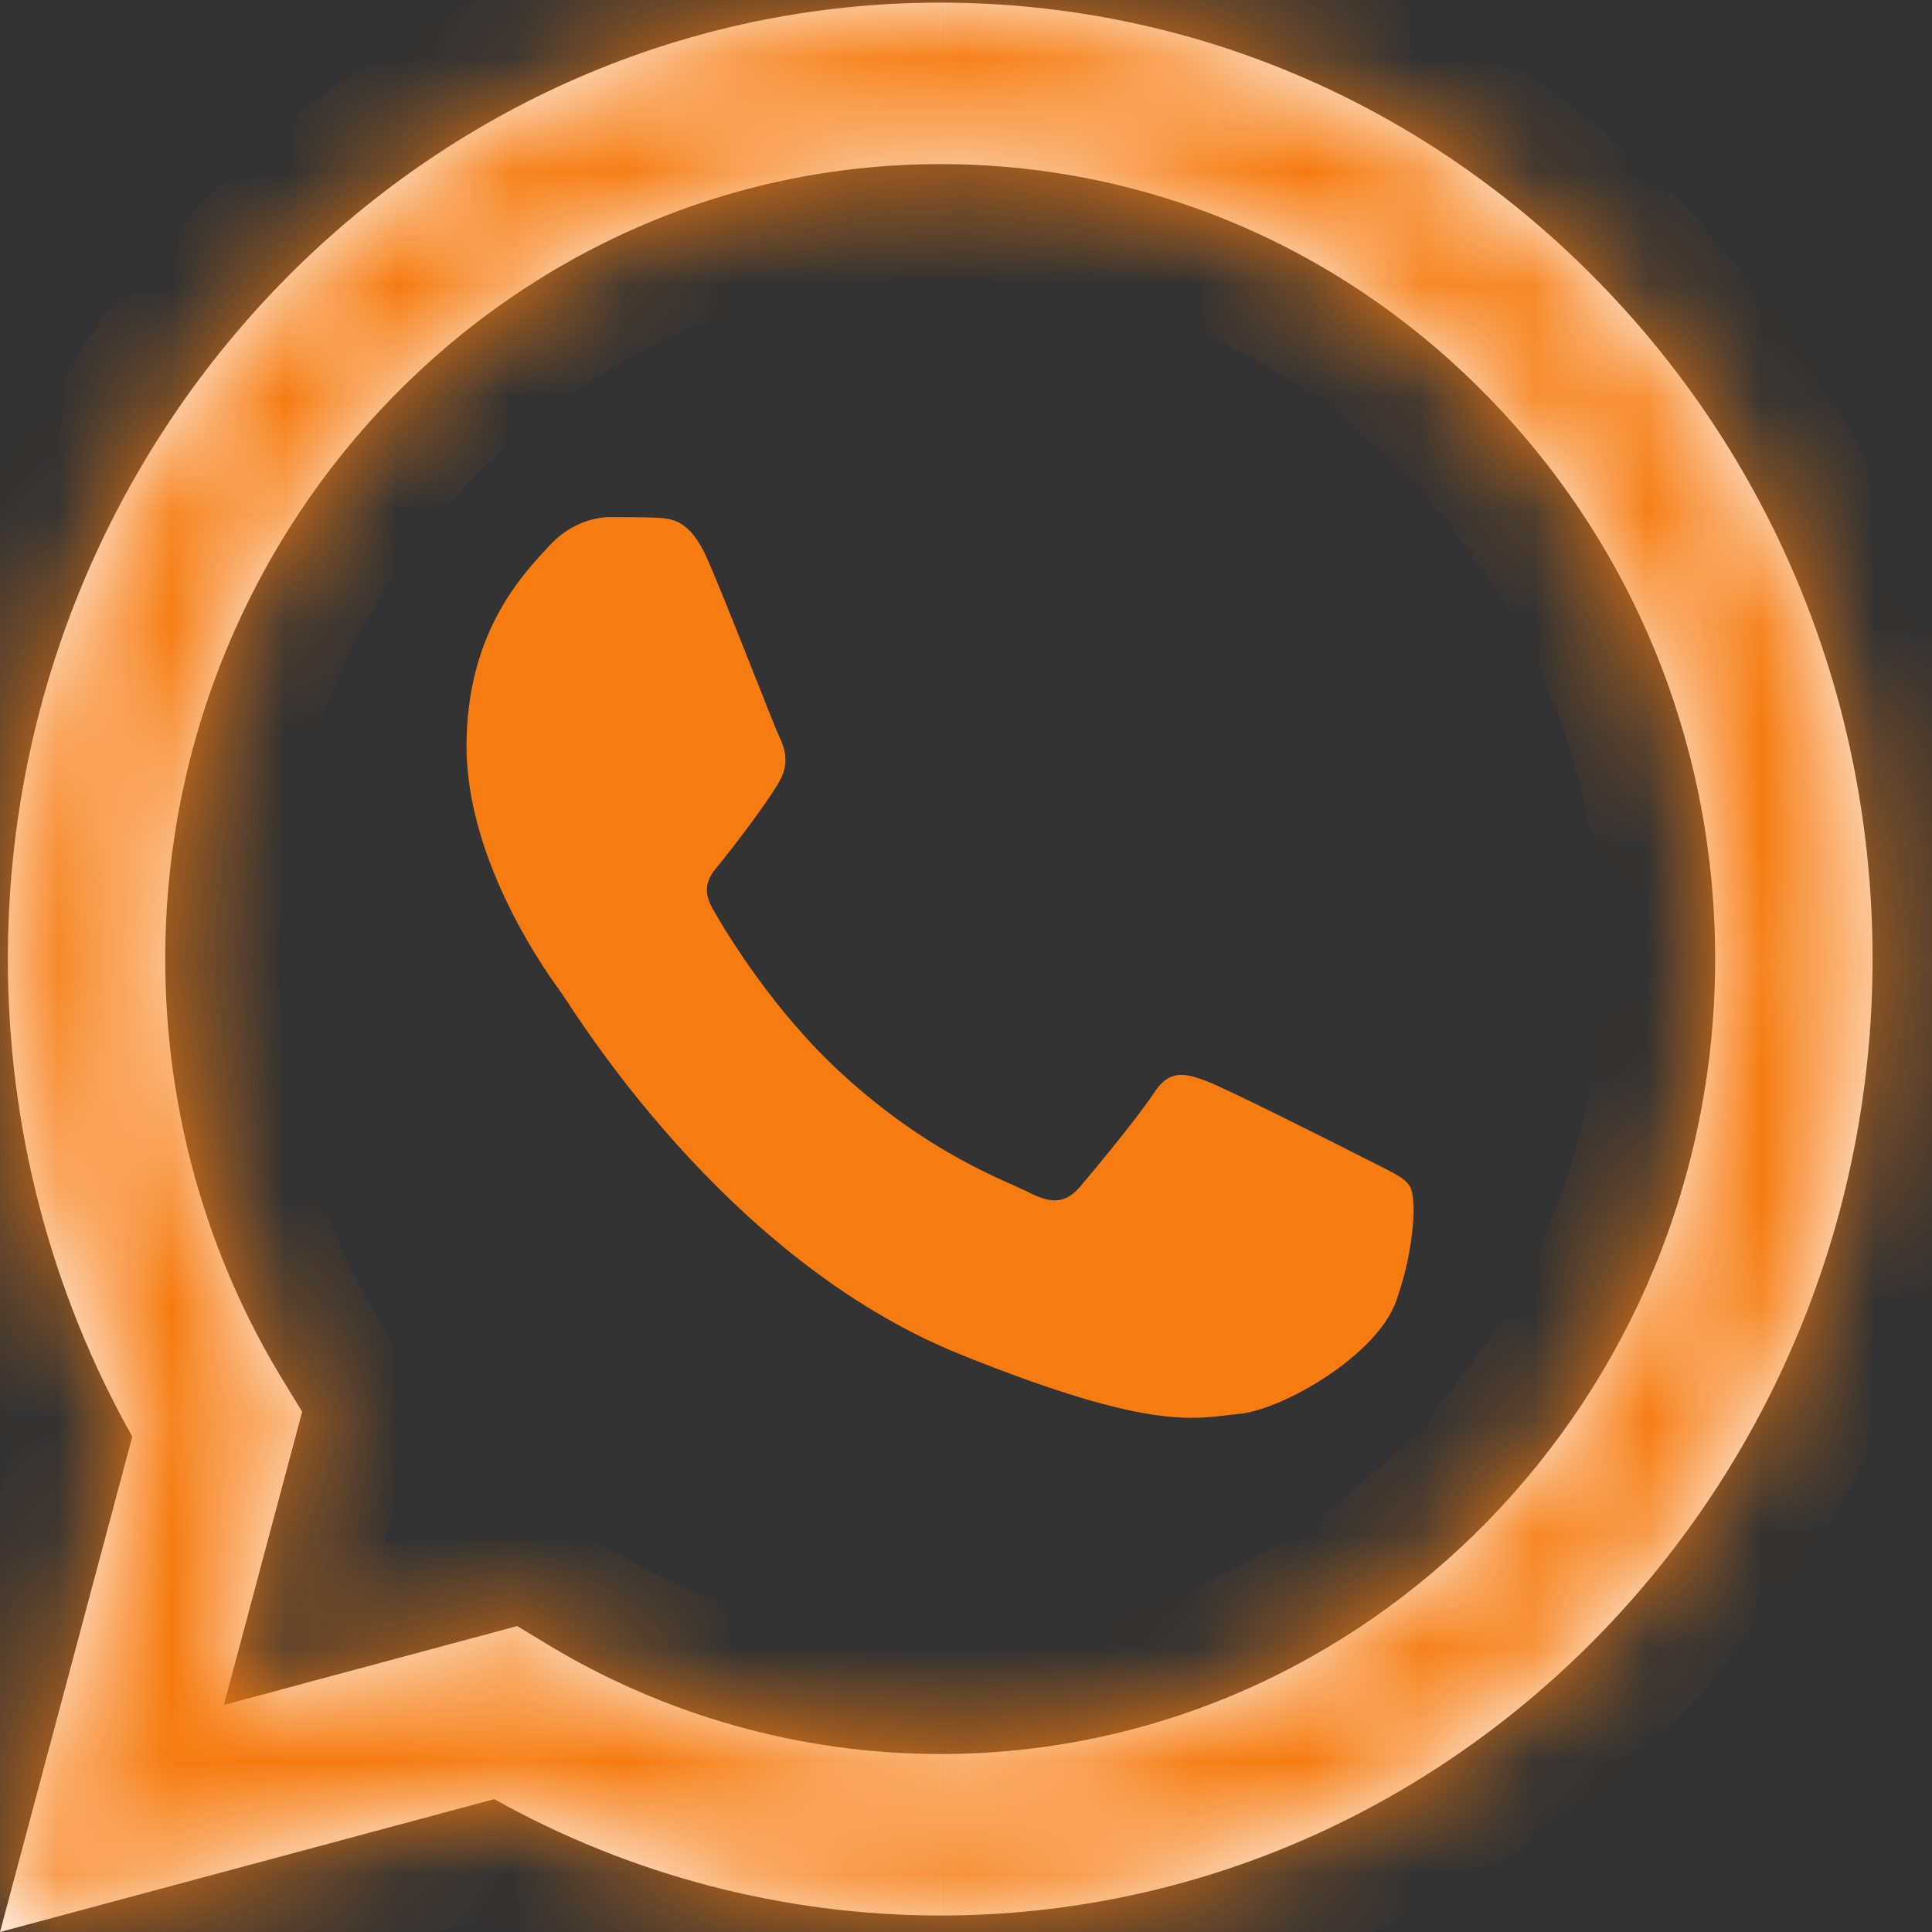
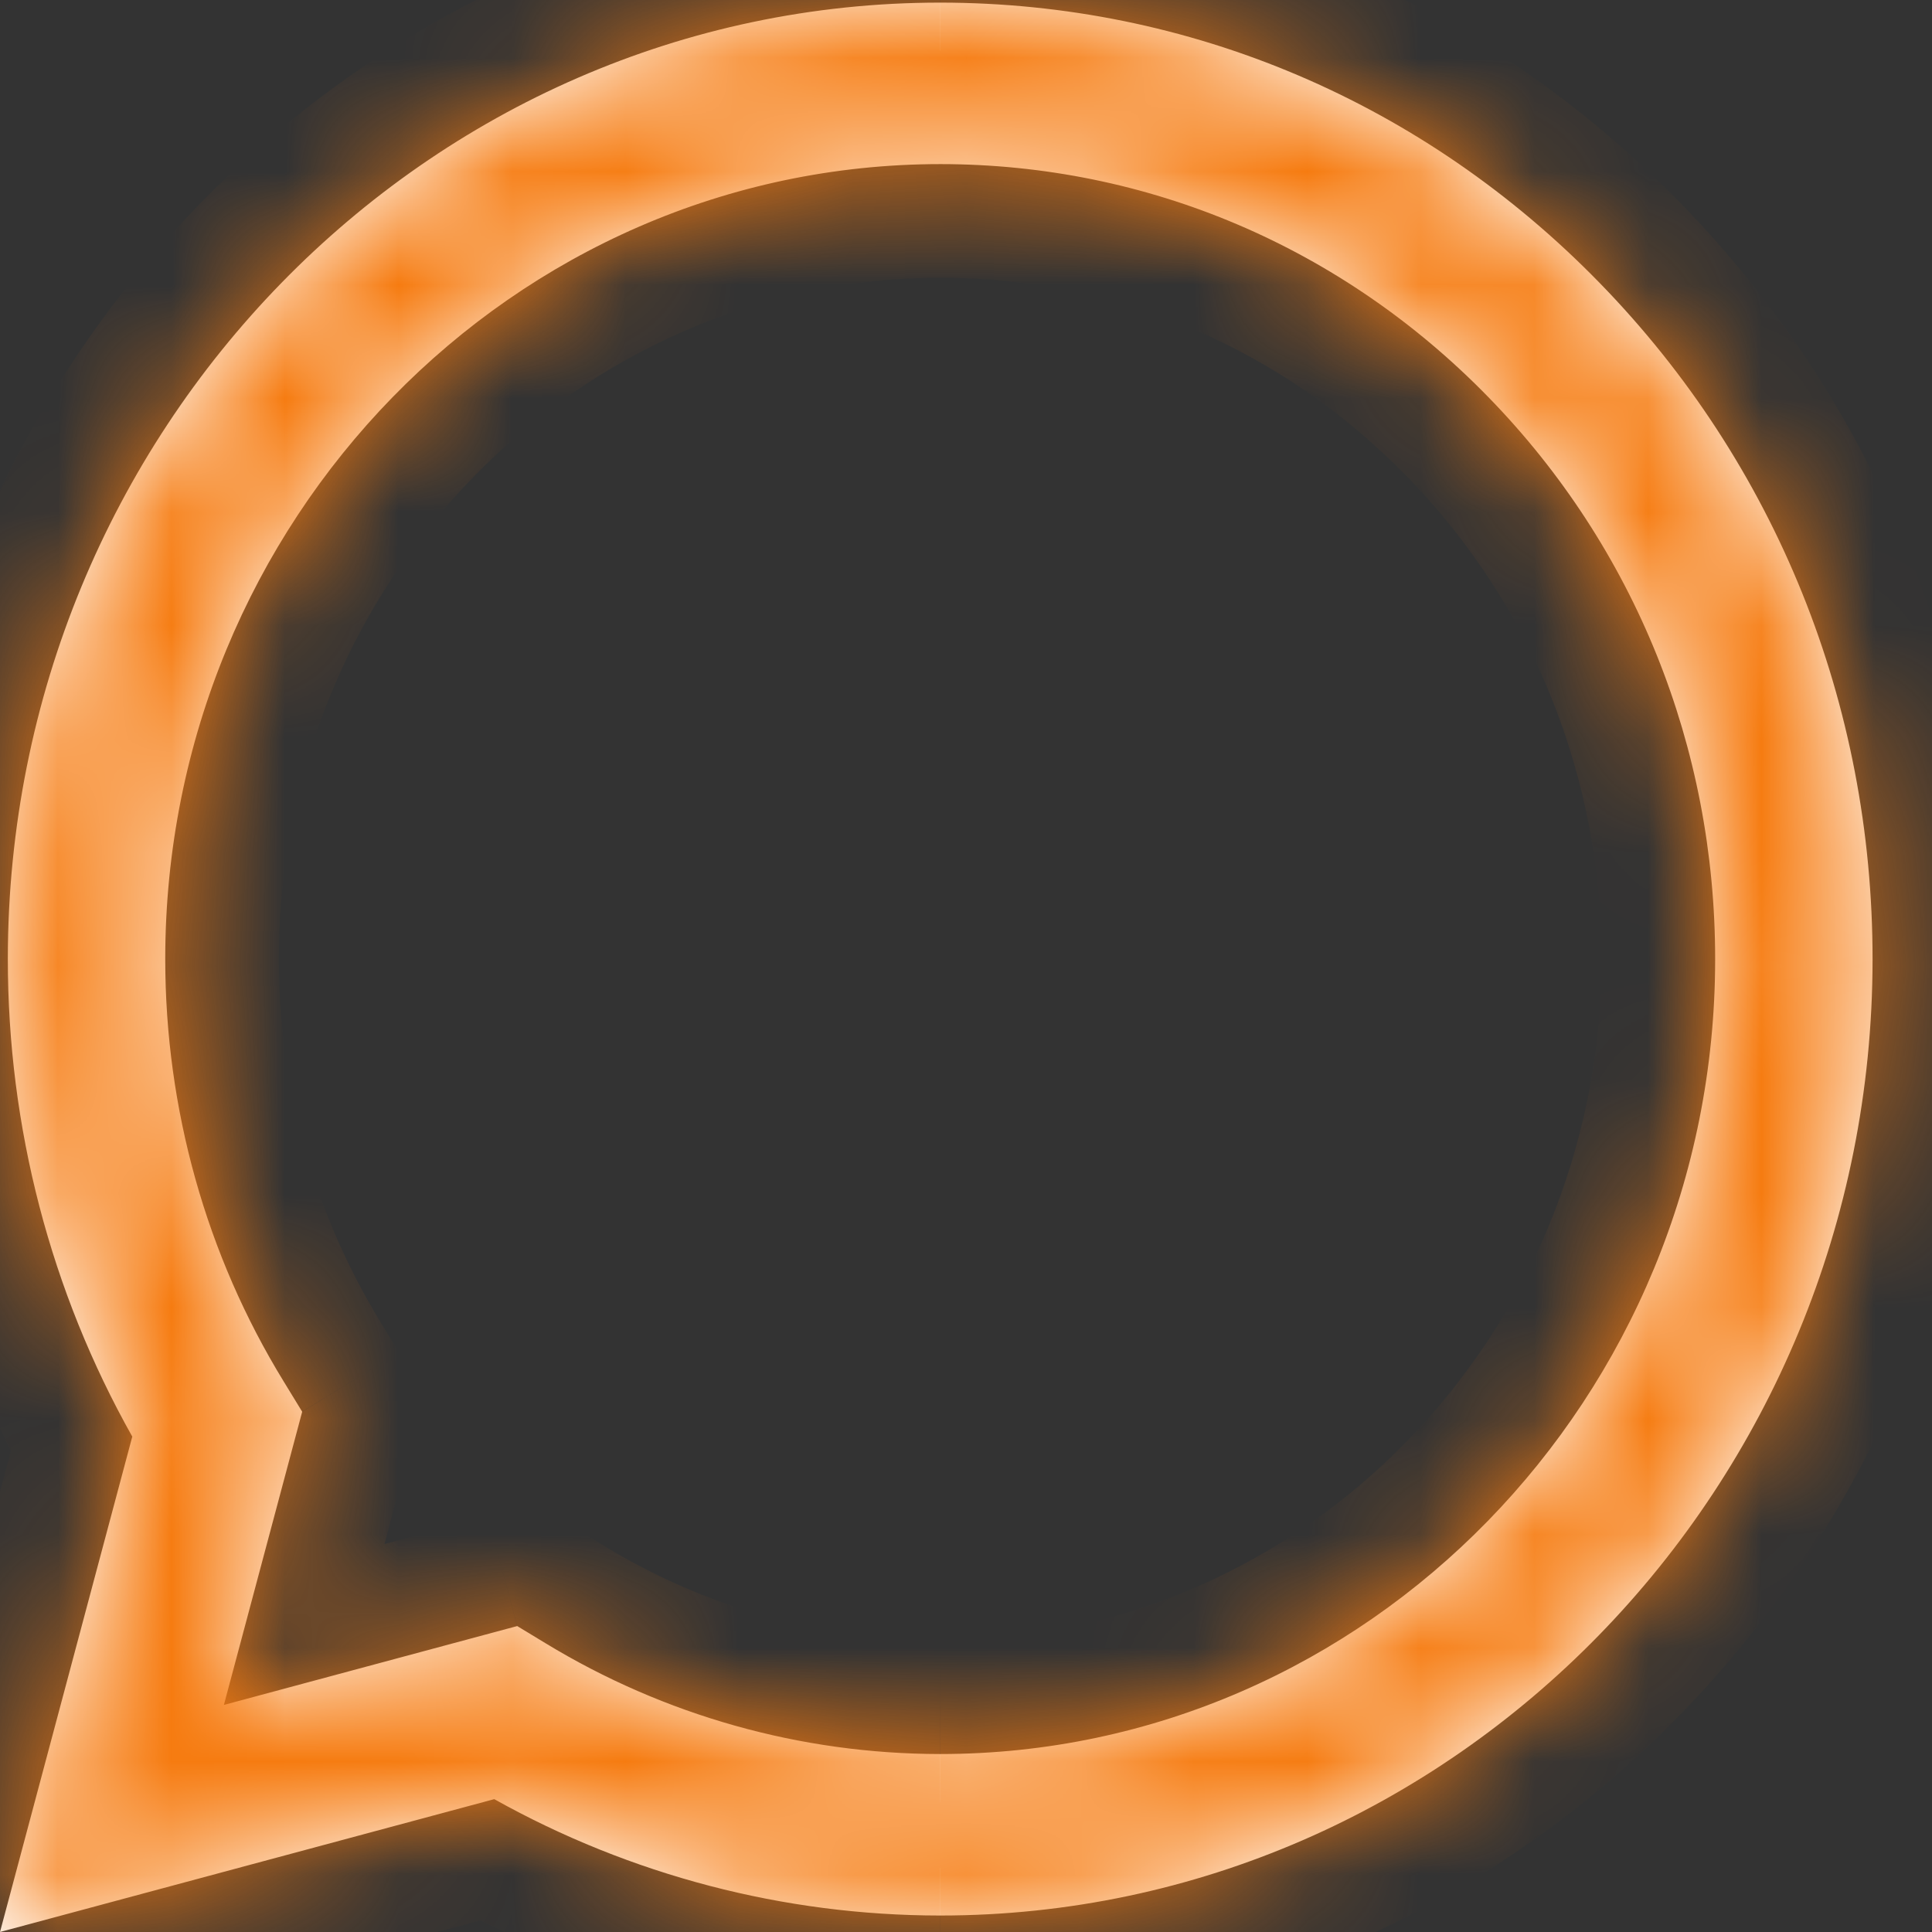
<svg xmlns="http://www.w3.org/2000/svg" width="17" height="17" viewBox="0 0 17 17" fill="none">
  <rect x="0" y="0" width="17" height="17" fill="#333333" stroke="none" />
  <mask id="path-1-inside-1_243_3156" fill="white">
    <path d="M0 17L1.164 12.641C0.446 11.365 0.068 9.918 0.069 8.435C0.071 3.797 3.751 0.023 8.273 0.023C10.468 0.024 12.528 0.9 14.077 2.491C15.626 4.081 16.478 6.194 16.477 8.442C16.475 13.08 12.795 16.855 8.273 16.855C8.273 16.855 8.273 16.855 8.273 16.855H8.27C6.897 16.854 5.548 16.501 4.349 15.831L0 17ZM4.551 14.308L4.8 14.459C5.847 15.096 7.047 15.433 8.271 15.434H8.273C12.031 15.434 15.091 12.297 15.092 8.442C15.093 6.573 14.384 4.816 13.097 3.495C11.809 2.173 10.097 1.445 8.276 1.444C4.514 1.444 1.456 4.581 1.454 8.436C1.454 9.757 1.814 11.044 2.497 12.157L2.659 12.422L1.97 15.002L4.551 14.308Z" />
  </mask>
  <path d="M0 17L1.164 12.641C0.446 11.365 0.068 9.918 0.069 8.435C0.071 3.797 3.751 0.023 8.273 0.023C10.468 0.024 12.528 0.9 14.077 2.491C15.626 4.081 16.478 6.194 16.477 8.442C16.475 13.08 12.795 16.855 8.273 16.855C8.273 16.855 8.273 16.855 8.273 16.855H8.27C6.897 16.854 5.548 16.501 4.349 15.831L0 17ZM4.551 14.308L4.8 14.459C5.847 15.096 7.047 15.433 8.271 15.434H8.273C12.031 15.434 15.091 12.297 15.092 8.442C15.093 6.573 14.384 4.816 13.097 3.495C11.809 2.173 10.097 1.445 8.276 1.444C4.514 1.444 1.456 4.581 1.454 8.436C1.454 9.757 1.814 11.044 2.497 12.157L2.659 12.422L1.97 15.002L4.551 14.308Z" fill="white" />
  <path d="M0 17L-0.966 16.742L-1.413 18.416L0.26 17.966L0 17ZM1.164 12.641L2.13 12.899L2.235 12.506L2.035 12.151L1.164 12.641ZM0.069 8.435L-0.931 8.435V8.435L0.069 8.435ZM8.273 0.023L8.274 -0.977H8.273V0.023ZM14.077 2.491L14.793 1.793L14.793 1.793L14.077 2.491ZM16.477 8.442L17.477 8.443V8.443L16.477 8.442ZM8.27 16.855L8.269 17.855H8.27V16.855ZM4.349 15.831L4.837 14.958L4.482 14.759L4.089 14.865L4.349 15.831ZM4.551 14.308L5.07 13.453L4.704 13.231L4.291 13.342L4.551 14.308ZM4.8 14.459L5.32 13.605L5.319 13.604L4.8 14.459ZM8.271 15.434L8.27 16.434H8.271V15.434ZM15.092 8.442L16.092 8.442V8.442L15.092 8.442ZM13.097 3.495L13.813 2.797L13.813 2.797L13.097 3.495ZM8.276 1.444L8.276 0.444H8.276V1.444ZM1.454 8.436L2.454 8.436V8.436L1.454 8.436ZM2.497 12.157L3.349 11.634L3.349 11.634L2.497 12.157ZM2.659 12.422L3.625 12.68L3.736 12.265L3.511 11.899L2.659 12.422ZM1.97 15.002L1.004 14.744L0.557 16.417L2.229 15.967L1.97 15.002ZM0.966 17.258L2.13 12.899L0.198 12.383L-0.966 16.742L0.966 17.258ZM2.035 12.151C1.403 11.026 1.068 9.748 1.069 8.436L-0.931 8.435C-0.932 10.088 -0.511 11.704 0.292 13.132L2.035 12.151ZM1.069 8.436C1.07 4.326 4.327 1.023 8.273 1.023V-0.977C3.175 -0.977 -0.929 3.269 -0.931 8.435L1.069 8.436ZM8.273 1.023C10.194 1.024 11.997 1.789 13.36 3.188L14.793 1.793C13.058 0.012 10.742 -0.975 8.274 -0.977L8.273 1.023ZM13.36 3.188C14.725 4.589 15.478 6.451 15.477 8.442L17.477 8.443C17.478 5.937 16.526 3.572 14.793 1.793L13.36 3.188ZM15.477 8.442C15.476 12.552 12.219 15.855 8.273 15.855V17.855C13.371 17.855 17.475 13.609 17.477 8.443L15.477 8.442ZM8.273 15.855C8.273 15.855 8.273 15.855 8.273 15.855C8.273 15.855 8.273 15.855 8.273 15.855H8.273C8.273 15.855 8.273 15.855 8.273 15.855H8.273C8.273 15.855 8.273 15.855 8.273 15.855H8.273C8.273 15.855 8.273 15.855 8.273 15.855H8.273C8.273 15.855 8.273 15.855 8.273 15.855H8.273C8.273 15.855 8.273 15.855 8.273 15.855H8.273C8.273 15.855 8.273 15.855 8.273 15.855C8.273 15.855 8.273 15.855 8.273 15.855H8.273C8.273 15.855 8.273 15.855 8.273 15.855H8.273C8.273 15.855 8.273 15.855 8.273 15.855C8.273 15.855 8.273 15.855 8.273 15.855H8.273H8.273C8.273 15.855 8.273 15.855 8.273 15.855C8.273 15.855 8.273 15.855 8.273 15.855H8.273C8.273 15.855 8.273 15.855 8.273 15.855C8.273 15.855 8.273 15.855 8.273 15.855C8.273 15.855 8.273 15.855 8.273 15.855H8.273H8.273C8.273 15.855 8.273 15.855 8.273 15.855C8.273 15.855 8.273 15.855 8.273 15.855C8.273 15.855 8.273 15.855 8.273 15.855C8.273 15.855 8.273 15.855 8.273 15.855C8.273 15.855 8.273 15.855 8.273 15.855H8.273H8.273H8.273H8.273H8.273C8.273 15.855 8.273 15.855 8.273 15.855C8.273 15.855 8.273 15.855 8.273 15.855C8.273 15.855 8.273 15.855 8.273 15.855C8.273 15.855 8.273 15.855 8.273 15.855C8.273 15.855 8.273 15.855 8.273 15.855H8.273H8.273H8.273H8.273H8.273C8.273 15.855 8.273 15.855 8.273 15.855C8.273 15.855 8.273 15.855 8.273 15.855C8.273 15.855 8.273 15.855 8.273 15.855C8.273 15.855 8.273 15.855 8.273 15.855H8.273H8.273C8.273 15.855 8.273 15.855 8.273 15.855C8.273 15.855 8.273 15.855 8.273 15.855H8.273C8.273 15.855 8.273 15.855 8.273 15.855C8.273 15.855 8.273 15.855 8.273 15.855H8.273C8.273 15.855 8.273 15.855 8.273 15.855H8.273C8.273 15.855 8.273 15.855 8.273 15.855H8.273C8.273 15.855 8.273 15.855 8.273 15.855H8.273C8.273 15.855 8.273 15.855 8.273 15.855C8.273 15.855 8.273 15.855 8.273 15.855C8.273 15.855 8.273 15.855 8.273 15.855H8.273H8.273H8.273C8.273 15.855 8.273 15.855 8.273 15.855C8.273 15.855 8.273 15.855 8.273 15.855H8.273C8.273 15.855 8.273 15.855 8.273 15.855C8.273 15.855 8.273 15.855 8.273 15.855C8.273 15.855 8.273 15.855 8.273 15.855C8.273 15.855 8.273 15.855 8.273 15.855C8.273 15.855 8.273 15.855 8.273 15.855C8.273 15.855 8.273 15.855 8.273 15.855C8.273 15.855 8.273 15.855 8.273 15.855C8.273 15.855 8.273 15.855 8.273 15.855C8.273 15.855 8.273 16.855 8.273 17.855C8.273 17.855 8.273 17.855 8.273 17.855C8.273 17.855 8.273 17.855 8.273 17.855C8.273 17.855 8.273 17.855 8.273 17.855C8.273 17.855 8.273 17.855 8.273 17.855C8.273 17.855 8.273 17.855 8.273 17.855C8.273 17.855 8.273 17.855 8.273 17.855H8.273C8.273 17.855 8.273 17.855 8.273 17.855C8.273 17.855 8.273 17.855 8.273 17.855C8.273 17.855 8.273 17.855 8.273 17.855C8.273 17.855 8.273 17.855 8.273 17.855H8.273C8.273 17.855 8.273 17.855 8.273 17.855H8.273C8.273 17.855 8.273 17.855 8.273 17.855C8.273 17.855 8.273 17.855 8.273 17.855H8.273C8.273 17.855 8.273 17.855 8.273 17.855C8.273 17.855 8.273 17.855 8.273 17.855C8.273 17.855 8.273 17.855 8.273 17.855C8.273 17.855 8.273 17.855 8.273 17.855H8.273H8.273H8.273H8.273H8.273C8.273 17.855 8.273 17.855 8.273 17.855C8.273 17.855 8.273 17.855 8.273 17.855C8.273 17.855 8.273 17.855 8.273 17.855C8.273 17.855 8.273 17.855 8.273 17.855C8.273 17.855 8.273 17.855 8.273 17.855H8.273H8.273C8.273 17.855 8.273 17.855 8.273 17.855C8.273 17.855 8.273 17.855 8.273 17.855C8.273 17.855 8.273 17.855 8.273 17.855H8.273C8.273 17.855 8.273 17.855 8.273 17.855C8.273 17.855 8.273 17.855 8.273 17.855H8.273C8.273 17.855 8.273 17.855 8.273 17.855C8.273 17.855 8.273 17.855 8.273 17.855H8.273C8.273 17.855 8.273 17.855 8.273 17.855C8.273 17.855 8.273 17.855 8.273 17.855H8.273C8.273 17.855 8.273 17.855 8.273 17.855C8.273 17.855 8.273 17.855 8.273 17.855H8.273C8.273 17.855 8.273 17.855 8.273 17.855C8.273 17.855 8.273 17.855 8.273 17.855H8.273C8.273 17.855 8.273 17.855 8.273 17.855H8.273C8.273 17.855 8.273 17.855 8.273 17.855C8.273 17.855 8.273 17.855 8.273 17.855H8.273C8.273 17.855 8.273 17.855 8.273 17.855H8.273C8.273 17.855 8.273 17.855 8.273 17.855C8.273 17.855 8.273 17.855 8.273 17.855H8.273C8.273 17.855 8.273 17.855 8.273 17.855H8.273C8.273 17.855 8.273 17.855 8.273 17.855C8.273 17.855 8.273 17.855 8.273 17.855C8.273 17.855 8.273 17.855 8.273 17.855C8.273 17.855 8.273 17.855 8.273 17.855H8.273C8.273 17.855 8.273 17.855 8.273 17.855H8.273C8.273 17.855 8.273 17.855 8.273 17.855C8.273 17.855 8.273 17.855 8.273 17.855H8.273C8.273 17.855 8.273 17.855 8.273 17.855H8.273C8.273 17.855 8.273 17.855 8.273 17.855C8.273 17.855 8.273 17.855 8.273 17.855H8.273C8.273 17.855 8.273 17.855 8.273 17.855C8.273 17.855 8.273 17.855 8.273 17.855H8.273C8.273 17.855 8.273 17.855 8.273 17.855C8.273 17.855 8.273 17.855 8.273 17.855H8.273C8.273 17.855 8.273 17.855 8.273 17.855C8.273 17.855 8.273 17.855 8.273 17.855H8.273C8.273 17.855 8.273 17.855 8.273 17.855C8.273 17.855 8.273 17.855 8.273 17.855H8.273H8.273C8.273 17.855 8.273 17.855 8.273 17.855C8.273 17.855 8.273 17.855 8.273 17.855C8.273 17.855 8.273 17.855 8.273 17.855H8.273C8.273 17.855 8.273 17.855 8.273 17.855C8.273 17.855 8.273 17.855 8.273 17.855C8.273 17.855 8.273 17.855 8.273 17.855C8.273 17.855 8.273 17.855 8.273 17.855C8.273 17.855 8.273 17.855 8.273 17.855C8.273 17.855 8.273 17.855 8.273 17.855C8.273 17.855 8.273 17.855 8.273 17.855H8.273H8.273C8.273 17.855 8.273 17.855 8.273 17.855C8.273 17.855 8.273 17.855 8.273 17.855C8.273 17.855 8.273 17.855 8.273 17.855C8.273 17.855 8.273 17.855 8.273 17.855C8.273 17.855 8.273 17.855 8.273 17.855H8.273C8.273 17.855 8.273 17.855 8.273 17.855C8.273 17.855 8.273 17.855 8.273 17.855H8.273C8.273 17.855 8.273 17.855 8.273 17.855C8.273 17.855 8.273 17.855 8.273 17.855H8.273C8.273 17.855 8.273 17.855 8.273 17.855C8.273 17.855 8.273 17.855 8.273 17.855H8.273H8.273C8.273 17.855 8.273 17.855 8.273 17.855C8.273 17.855 8.273 17.855 8.273 17.855H8.273H8.273C8.273 17.855 8.273 17.855 8.273 17.855C8.273 17.855 8.273 17.855 8.273 17.855C8.273 17.855 8.273 16.855 8.273 15.855C8.273 15.855 8.273 15.855 8.273 15.855H8.273C8.273 15.855 8.273 15.855 8.273 15.855C8.273 15.855 8.273 15.855 8.273 15.855H8.273C8.273 15.855 8.273 15.855 8.273 15.855C8.273 15.855 8.273 15.855 8.273 15.855C8.273 15.855 8.273 15.855 8.273 15.855C8.273 15.855 8.273 15.855 8.273 15.855H8.273C8.273 15.855 8.273 15.855 8.273 15.855C8.273 15.855 8.273 15.855 8.273 15.855C8.273 15.855 8.273 15.855 8.273 15.855C8.273 15.855 8.273 15.855 8.273 15.855C8.273 15.855 8.273 15.855 8.273 15.855C8.273 15.855 8.273 15.855 8.273 15.855H8.273C8.273 15.855 8.273 15.855 8.273 15.855C8.273 15.855 8.273 15.855 8.273 15.855H8.273C8.273 15.855 8.273 15.855 8.273 15.855H8.273C8.273 15.855 8.273 15.855 8.273 15.855C8.273 15.855 8.273 15.855 8.273 15.855H8.273C8.273 15.855 8.273 15.855 8.273 15.855C8.273 15.855 8.273 15.855 8.273 15.855H8.273C8.273 15.855 8.273 15.855 8.273 15.855V17.855C8.273 17.855 8.273 17.855 8.273 17.855H8.273C8.273 17.855 8.273 17.855 8.273 17.855C8.273 17.855 8.273 17.855 8.273 17.855H8.273C8.273 17.855 8.273 17.855 8.273 17.855C8.273 17.855 8.273 17.855 8.273 17.855H8.273C8.273 17.855 8.273 17.855 8.273 17.855H8.273C8.273 17.855 8.273 17.855 8.273 17.855C8.273 17.855 8.273 17.855 8.273 17.855H8.273C8.273 17.855 8.273 17.855 8.273 17.855C8.273 17.855 8.273 17.855 8.273 17.855C8.273 17.855 8.273 17.855 8.273 17.855C8.273 17.855 8.273 17.855 8.273 17.855C8.273 17.855 8.273 17.855 8.273 17.855C8.273 17.855 8.273 17.855 8.273 17.855H8.273C8.273 17.855 8.273 17.855 8.273 17.855C8.273 17.855 8.273 17.855 8.273 17.855C8.273 17.855 8.273 17.855 8.273 17.855C8.273 17.855 8.273 17.855 8.273 17.855H8.273C8.273 17.855 8.273 17.855 8.273 17.855C8.273 17.855 8.273 17.855 8.273 17.855H8.273C8.273 17.855 8.273 17.855 8.273 17.855C8.273 16.855 8.273 15.855 8.273 15.855C8.273 15.855 8.273 15.855 8.273 15.855C8.273 15.855 8.273 15.855 8.273 15.855H8.273H8.273C8.273 15.855 8.273 15.855 8.273 15.855C8.273 15.855 8.273 15.855 8.273 15.855H8.273H8.273C8.273 15.855 8.273 15.855 8.273 15.855C8.273 15.855 8.273 15.855 8.273 15.855H8.273C8.273 15.855 8.273 15.855 8.273 15.855C8.273 15.855 8.273 15.855 8.273 15.855H8.273C8.273 15.855 8.273 15.855 8.273 15.855C8.273 15.855 8.273 15.855 8.273 15.855H8.273C8.273 15.855 8.273 15.855 8.273 15.855C8.273 15.855 8.273 15.855 8.273 15.855C8.273 15.855 8.273 15.855 8.273 15.855C8.273 15.855 8.273 15.855 8.273 15.855C8.273 15.855 8.273 15.855 8.273 15.855H8.273H8.273C8.273 15.855 8.273 15.855 8.273 15.855C8.273 15.855 8.273 15.855 8.273 15.855C8.273 15.855 8.273 15.855 8.273 15.855C8.273 15.855 8.273 15.855 8.273 15.855C8.273 15.855 8.273 15.855 8.273 15.855C8.273 15.855 8.273 15.855 8.273 15.855C8.273 15.855 8.273 15.855 8.273 15.855H8.273C8.273 15.855 8.273 15.855 8.273 15.855C8.273 15.855 8.273 15.855 8.273 15.855C8.273 15.855 8.273 15.855 8.273 15.855H8.273H8.273C8.273 15.855 8.273 15.855 8.273 15.855C8.273 15.855 8.273 15.855 8.273 15.855H8.273C8.273 15.855 8.273 15.855 8.273 15.855C8.273 15.855 8.273 15.855 8.273 15.855H8.273C8.273 15.855 8.273 15.855 8.273 15.855C8.273 15.855 8.273 15.855 8.273 15.855H8.273C8.273 15.855 8.273 15.855 8.273 15.855C8.273 15.855 8.273 15.855 8.273 15.855H8.273C8.273 15.855 8.273 15.855 8.273 15.855C8.273 15.855 8.273 15.855 8.273 15.855H8.273C8.273 15.855 8.273 15.855 8.273 15.855H8.273C8.273 15.855 8.273 15.855 8.273 15.855C8.273 15.855 8.273 15.855 8.273 15.855H8.273C8.273 15.855 8.273 15.855 8.273 15.855H8.273C8.273 15.855 8.273 15.855 8.273 15.855C8.273 15.855 8.273 15.855 8.273 15.855C8.273 15.855 8.273 15.855 8.273 15.855C8.273 15.855 8.273 15.855 8.273 15.855H8.273C8.273 15.855 8.273 15.855 8.273 15.855H8.273C8.273 15.855 8.273 15.855 8.273 15.855C8.273 15.855 8.273 15.855 8.273 15.855H8.273C8.273 15.855 8.273 15.855 8.273 15.855H8.273C8.273 15.855 8.273 15.855 8.273 15.855C8.273 15.855 8.273 15.855 8.273 15.855H8.273C8.273 15.855 8.273 15.855 8.273 15.855H8.273C8.273 15.855 8.273 15.855 8.273 15.855C8.273 15.855 8.273 15.855 8.273 15.855H8.273C8.273 15.855 8.273 15.855 8.273 15.855C8.273 15.855 8.273 15.855 8.273 15.855H8.273C8.273 15.855 8.273 15.855 8.273 15.855C8.273 15.855 8.273 15.855 8.273 15.855H8.273C8.273 15.855 8.273 15.855 8.273 15.855C8.273 15.855 8.273 15.855 8.273 15.855H8.273C8.273 15.855 8.273 15.855 8.273 15.855C8.273 15.855 8.273 15.855 8.273 15.855H8.273C8.273 15.855 8.273 15.855 8.273 15.855C8.273 15.855 8.273 15.855 8.273 15.855C8.273 15.855 8.273 15.855 8.273 15.855H8.273H8.273C8.273 15.855 8.273 15.855 8.273 15.855C8.273 15.855 8.273 15.855 8.273 15.855C8.273 15.855 8.273 15.855 8.273 15.855C8.273 15.855 8.273 15.855 8.273 15.855C8.273 15.855 8.273 15.855 8.273 15.855H8.273H8.273H8.273H8.273H8.273C8.273 15.855 8.273 15.855 8.273 15.855C8.273 15.855 8.273 15.855 8.273 15.855C8.273 15.855 8.273 15.855 8.273 15.855C8.273 15.855 8.273 15.855 8.273 15.855H8.273C8.273 15.855 8.273 15.855 8.273 15.855C8.273 15.855 8.273 15.855 8.273 15.855H8.273C8.273 15.855 8.273 15.855 8.273 15.855H8.273C8.273 15.855 8.273 15.855 8.273 15.855C8.273 15.855 8.273 15.855 8.273 15.855C8.273 15.855 8.273 15.855 8.273 15.855C8.273 15.855 8.273 15.855 8.273 15.855H8.273C8.273 15.855 8.273 15.855 8.273 15.855C8.273 15.855 8.273 15.855 8.273 15.855C8.273 15.855 8.273 15.855 8.273 15.855C8.273 15.855 8.273 15.855 8.273 15.855C8.273 15.855 8.273 15.855 8.273 15.855C8.273 15.855 8.273 15.855 8.273 15.855C8.273 16.855 8.273 17.855 8.273 17.855C8.273 17.855 8.273 17.855 8.273 17.855C8.273 17.855 8.273 17.855 8.273 17.855C8.273 17.855 8.273 17.855 8.273 17.855C8.273 17.855 8.273 17.855 8.273 17.855C8.273 17.855 8.273 17.855 8.273 17.855C8.273 17.855 8.273 17.855 8.273 17.855C8.273 17.855 8.273 17.855 8.273 17.855C8.273 17.855 8.273 17.855 8.273 17.855H8.273C8.273 17.855 8.273 17.855 8.273 17.855C8.273 17.855 8.273 17.855 8.273 17.855H8.273H8.273H8.273C8.273 17.855 8.273 17.855 8.273 17.855C8.273 17.855 8.273 17.855 8.273 17.855C8.273 17.855 8.273 17.855 8.273 17.855H8.273C8.273 17.855 8.273 17.855 8.273 17.855H8.273C8.273 17.855 8.273 17.855 8.273 17.855H8.273C8.273 17.855 8.273 17.855 8.273 17.855H8.273C8.273 17.855 8.273 17.855 8.273 17.855C8.273 17.855 8.273 17.855 8.273 17.855H8.273C8.273 17.855 8.273 17.855 8.273 17.855C8.273 17.855 8.273 17.855 8.273 17.855H8.273H8.273C8.273 17.855 8.273 17.855 8.273 17.855C8.273 17.855 8.273 17.855 8.273 17.855C8.273 17.855 8.273 17.855 8.273 17.855C8.273 17.855 8.273 17.855 8.273 17.855H8.273H8.273H8.273H8.273H8.273C8.273 17.855 8.273 17.855 8.273 17.855C8.273 17.855 8.273 17.855 8.273 17.855C8.273 17.855 8.273 17.855 8.273 17.855C8.273 17.855 8.273 17.855 8.273 17.855C8.273 17.855 8.273 17.855 8.273 17.855H8.273H8.273H8.273H8.273H8.273C8.273 17.855 8.273 17.855 8.273 17.855C8.273 17.855 8.273 17.855 8.273 17.855C8.273 17.855 8.273 17.855 8.273 17.855C8.273 17.855 8.273 17.855 8.273 17.855C8.273 17.855 8.273 17.855 8.273 17.855H8.273H8.273C8.273 17.855 8.273 17.855 8.273 17.855C8.273 17.855 8.273 17.855 8.273 17.855C8.273 17.855 8.273 17.855 8.273 17.855H8.273C8.273 17.855 8.273 17.855 8.273 17.855C8.273 17.855 8.273 17.855 8.273 17.855H8.273H8.273C8.273 17.855 8.273 17.855 8.273 17.855C8.273 17.855 8.273 17.855 8.273 17.855H8.273C8.273 17.855 8.273 17.855 8.273 17.855H8.273C8.273 17.855 8.273 17.855 8.273 17.855C8.273 17.855 8.273 17.855 8.273 17.855H8.273C8.273 17.855 8.273 17.855 8.273 17.855H8.273C8.273 17.855 8.273 17.855 8.273 17.855H8.273C8.273 17.855 8.273 17.855 8.273 17.855H8.273C8.273 17.855 8.273 17.855 8.273 17.855H8.273C8.273 17.855 8.273 17.855 8.273 17.855H8.273C8.273 17.855 8.273 17.855 8.273 17.855C8.273 17.855 8.273 17.855 8.273 17.855V15.855ZM8.273 15.855H8.27V17.855H8.273V15.855ZM8.27 15.855C7.068 15.854 5.887 15.545 4.837 14.958L3.861 16.703C5.208 17.457 6.725 17.854 8.269 17.855L8.27 15.855ZM4.089 14.865L-0.26 16.035L0.26 17.966L4.609 16.796L4.089 14.865ZM4.031 15.162L4.281 15.314L5.319 13.604L5.07 13.453L4.031 15.162ZM4.28 15.313C5.483 16.046 6.863 16.433 8.27 16.434L8.271 14.434C7.231 14.433 6.21 14.147 5.32 13.605L4.28 15.313ZM8.271 16.434H8.273V14.434H8.271V16.434ZM8.273 16.434C12.607 16.434 16.09 12.825 16.092 8.442L14.092 8.441C14.091 11.769 11.456 14.434 8.273 14.434V16.434ZM16.092 8.442C16.093 6.317 15.285 4.308 13.813 2.797L12.38 4.193C13.483 5.325 14.093 6.83 14.092 8.441L16.092 8.442ZM13.813 2.797C12.34 1.285 10.371 0.445 8.276 0.444L8.275 2.444C9.823 2.445 11.278 3.061 12.38 4.193L13.813 2.797ZM8.276 0.444C3.939 0.444 0.456 4.052 0.454 8.436L2.454 8.436C2.455 5.109 5.09 2.444 8.276 2.444V0.444ZM0.454 8.436C0.453 9.939 0.864 11.407 1.644 12.68L3.349 11.634C2.764 10.68 2.454 9.575 2.454 8.436L0.454 8.436ZM1.644 12.68L1.806 12.944L3.511 11.899L3.349 11.634L1.644 12.68ZM1.693 12.164L1.004 14.744L2.936 15.26L3.625 12.68L1.693 12.164ZM2.229 15.967L4.81 15.273L4.291 13.342L1.71 14.036L2.229 15.967Z" fill="#F67B10" mask="url(#path-1-inside-1_243_3156)" />
-   <path fill-rule="evenodd" clip-rule="evenodd" d="M6.224 4.918C6.07 4.568 5.909 4.561 5.763 4.555C5.643 4.55 5.506 4.55 5.37 4.55C5.233 4.55 5.011 4.603 4.823 4.813C4.635 5.023 4.105 5.532 4.105 6.566C4.105 7.601 4.84 8.601 4.943 8.741C5.045 8.881 6.361 11.072 8.444 11.915C10.176 12.615 10.528 12.476 10.904 12.441C11.28 12.406 12.117 11.932 12.288 11.441C12.459 10.95 12.459 10.53 12.408 10.442C12.356 10.354 12.22 10.302 12.015 10.196C11.81 10.091 10.802 9.583 10.614 9.512C10.426 9.442 10.289 9.407 10.153 9.618C10.016 9.828 9.623 10.302 9.504 10.442C9.384 10.582 9.264 10.6 9.059 10.495C8.854 10.389 8.194 10.167 7.411 9.451C6.802 8.894 6.39 8.205 6.27 7.995C6.151 7.785 6.268 7.681 6.361 7.566C6.526 7.359 6.805 6.987 6.873 6.847C6.941 6.707 6.907 6.584 6.856 6.479C6.805 6.374 6.406 5.334 6.224 4.918V4.918Z" fill="#F67B10" />
</svg>